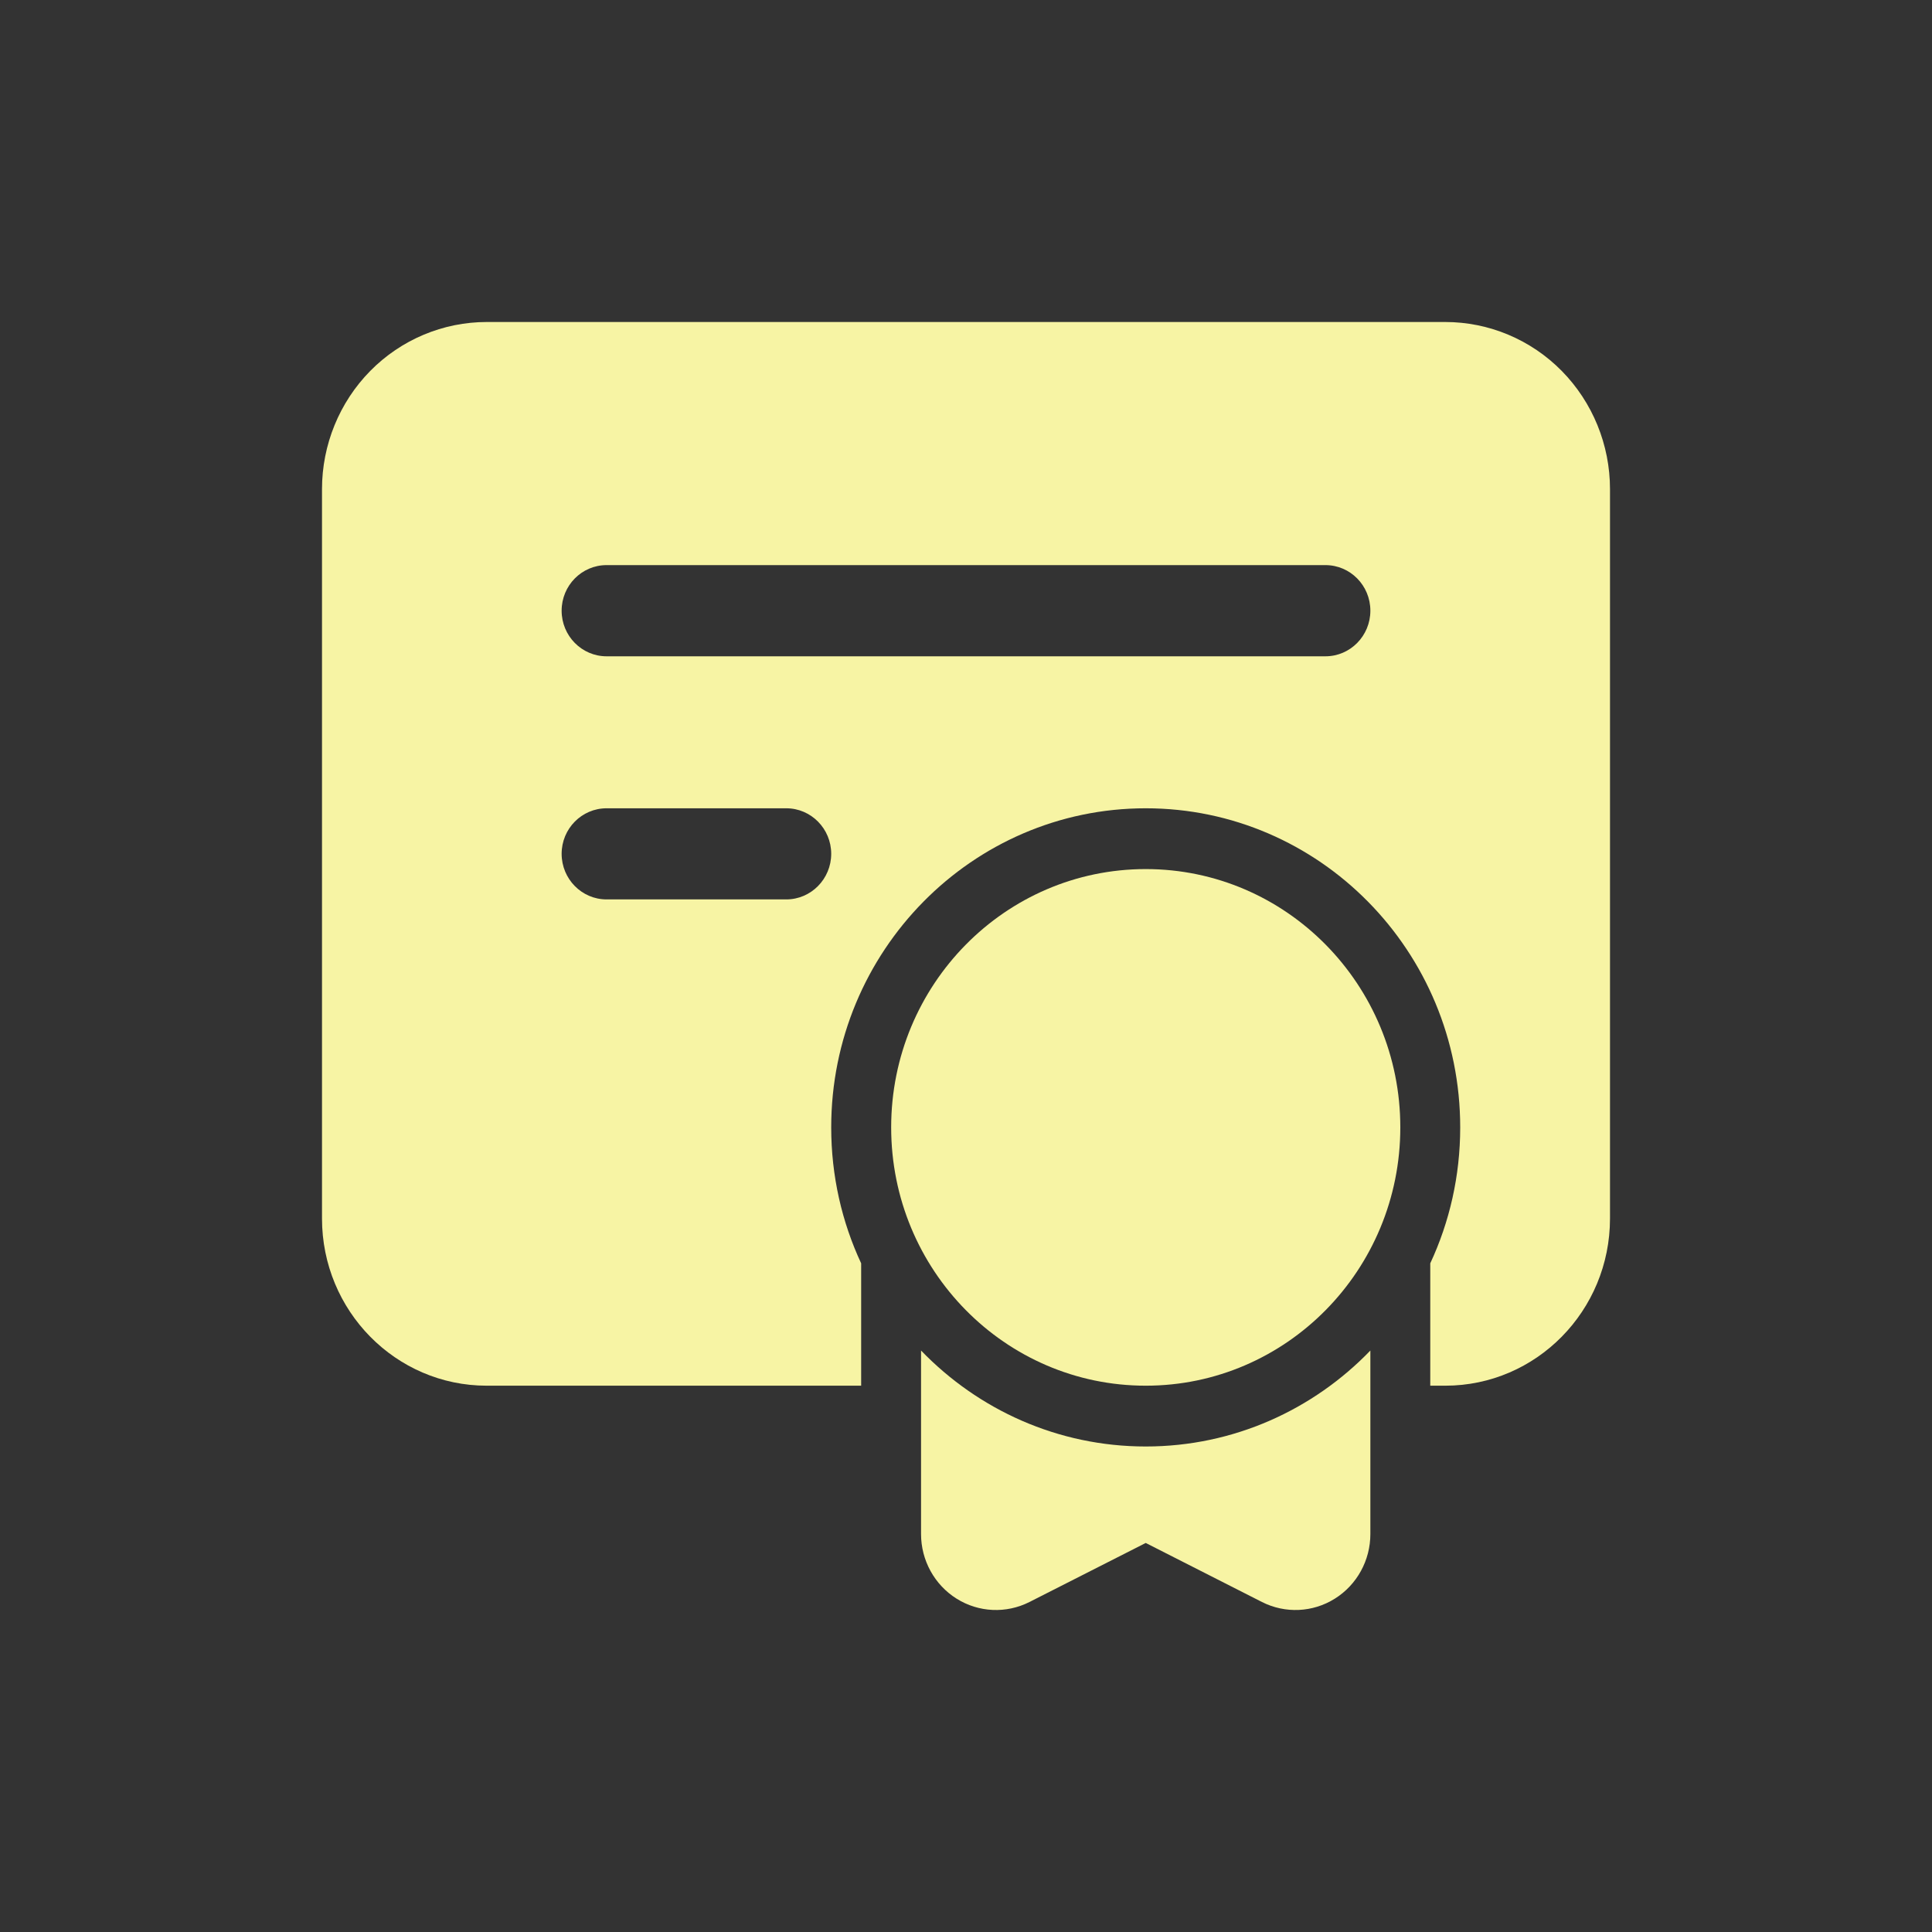
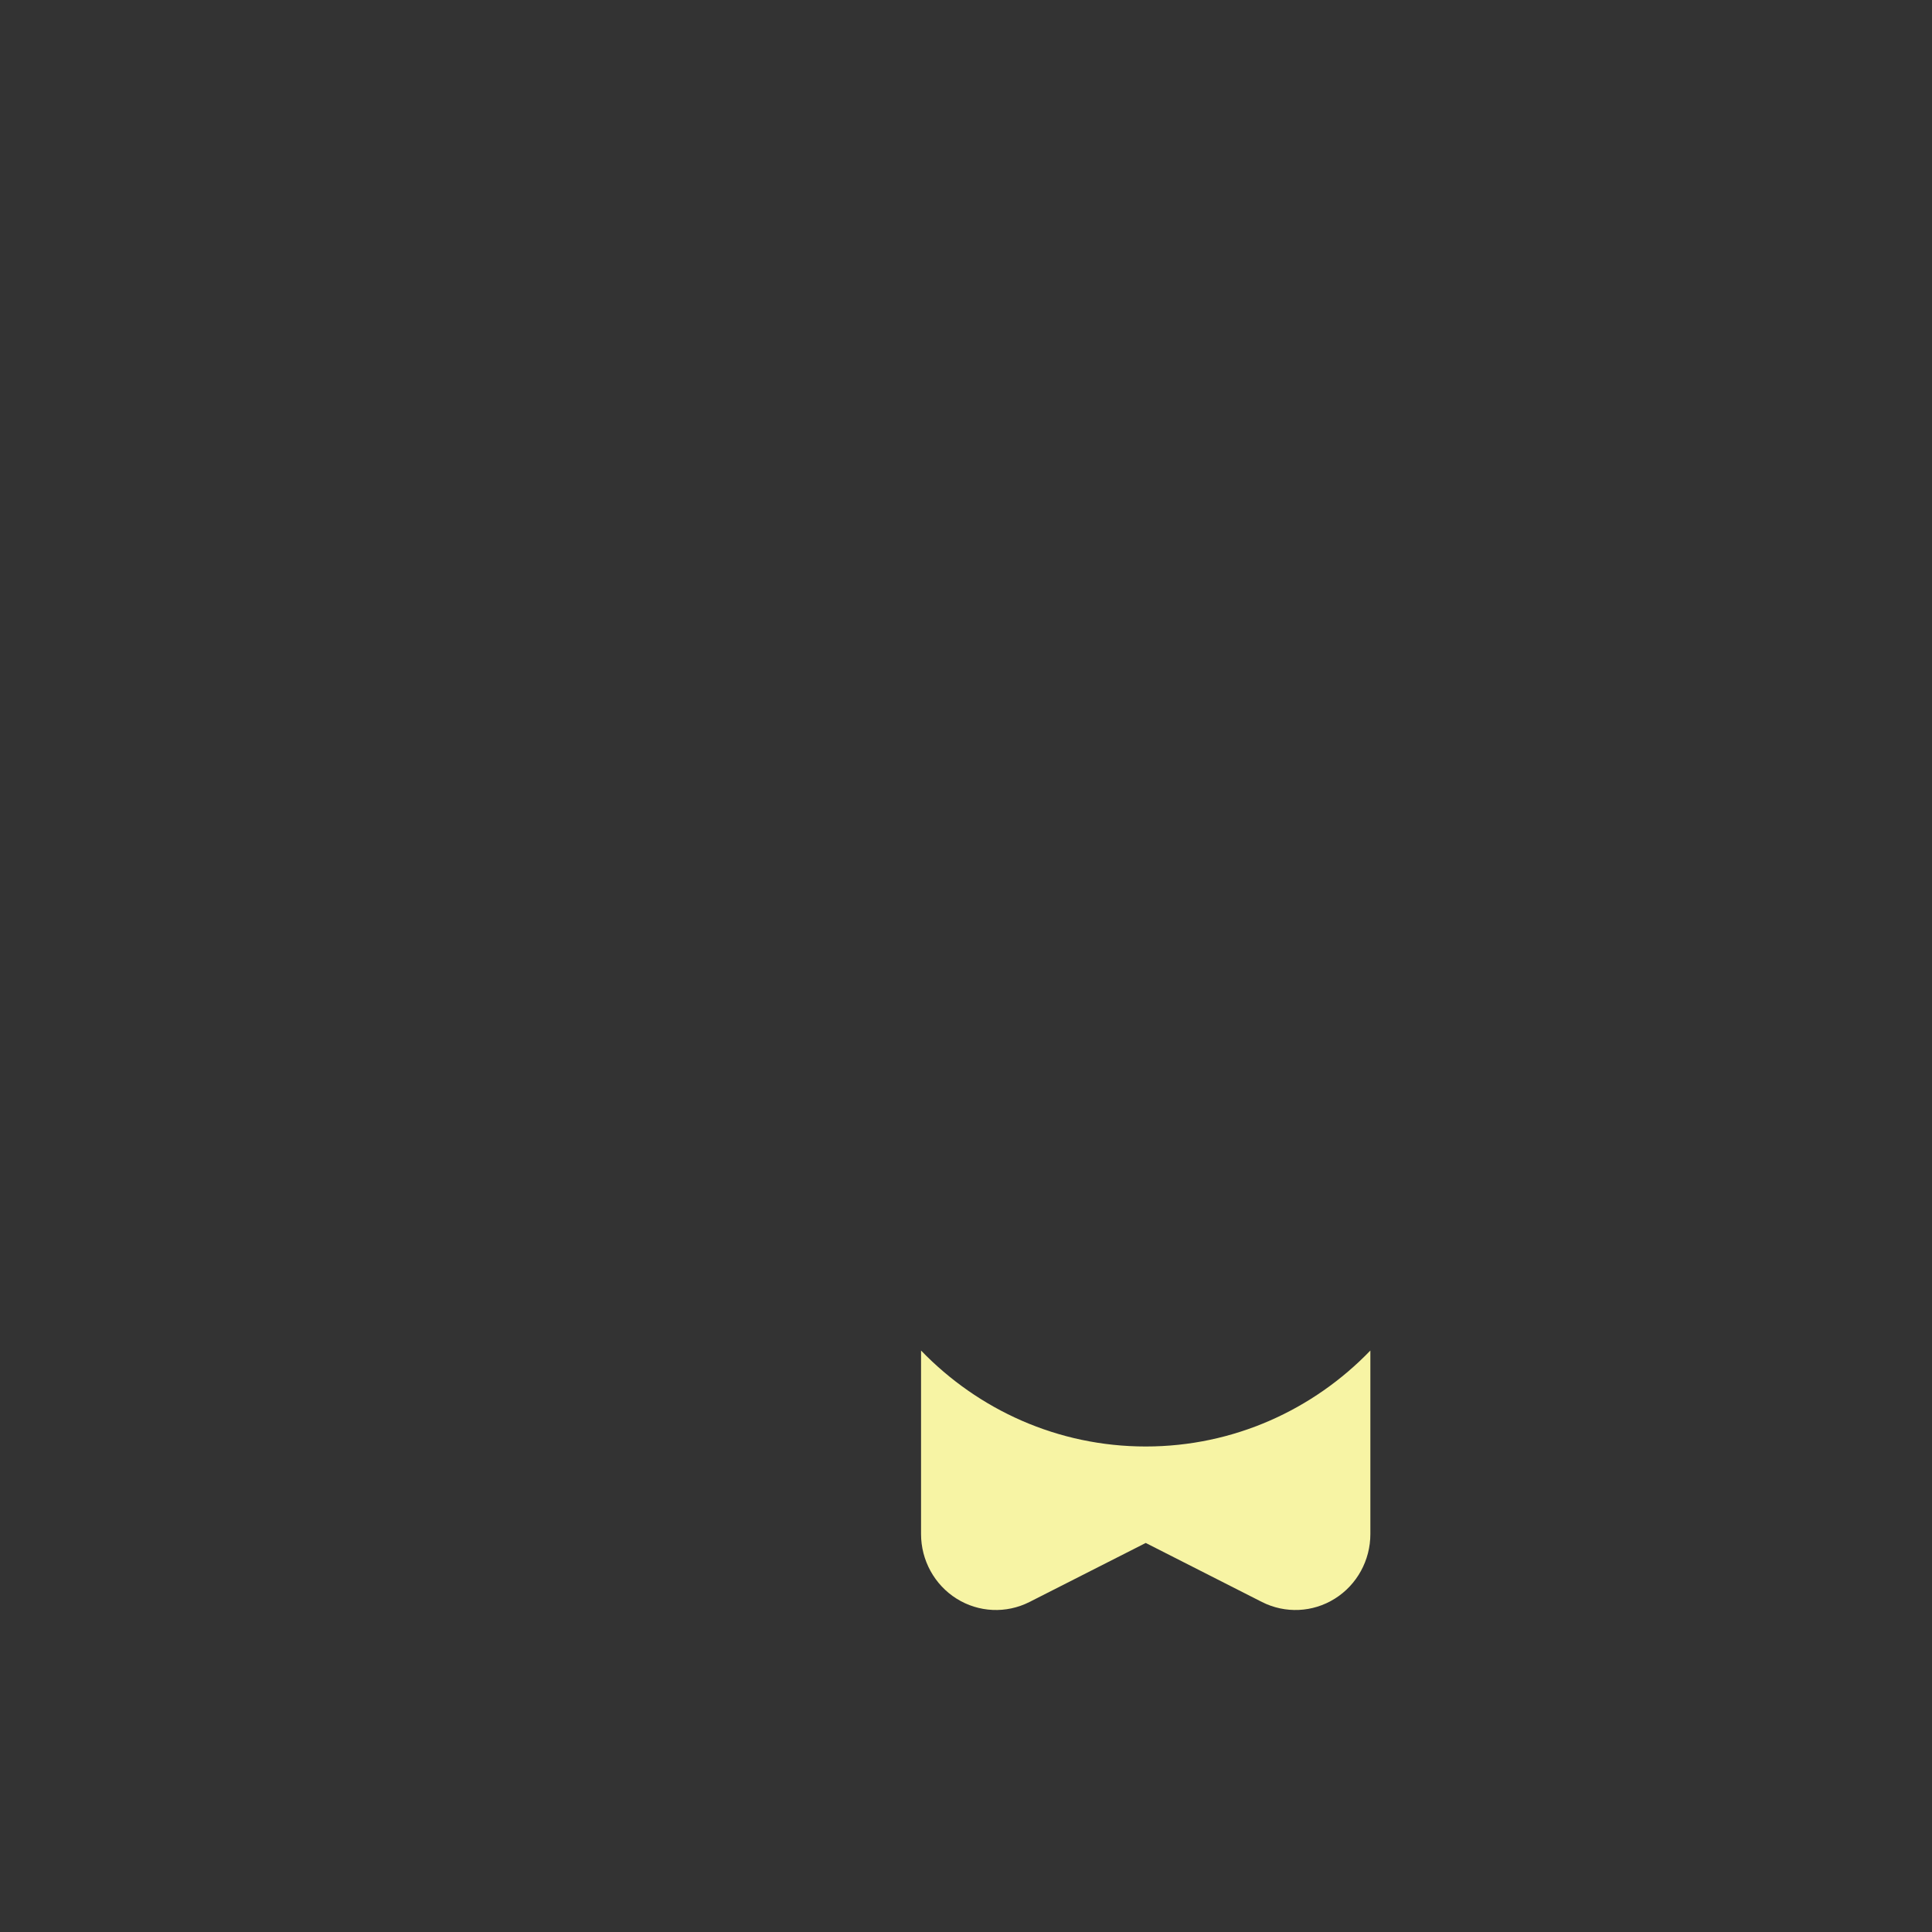
<svg xmlns="http://www.w3.org/2000/svg" width="30px" height="30px" viewBox="0 0 30 30" version="1.1">
  <rect x="0" y="0" width="30" height="30" fill="#333333" stroke="none" />
  <title>Web/SVG/step 1</title>
  <g id="Web/SVG/step-1" stroke="none" stroke-width="1" fill="none" fill-rule="evenodd">
    <g id="Group" transform="translate(5, 5)" fill="#F7F4A4">
-       <ellipse id="Oval" cx="12.791" cy="12.506" rx="3.953" ry="4.011" />
      <path d="M9.302,15.971 L9.302,18.821 C9.302,19.229 9.511,19.609 9.854,19.824 C10.196,20.039 10.625,20.058 10.985,19.876 L12.791,18.959 L14.596,19.876 C14.956,20.058 15.385,20.039 15.727,19.824 C16.071,19.609 16.279,19.229 16.279,18.821 L16.279,15.971 C15.393,16.89 14.156,17.461 12.791,17.461 C11.425,17.461 10.189,16.89 9.302,15.971 L9.302,15.971 Z" id="Path" />
-       <path d="M8.372,16.517 L8.372,14.617 C8.073,13.976 7.907,13.261 7.907,12.506 C7.907,9.77 10.095,7.551 12.791,7.551 C15.487,7.551 17.674,9.77 17.674,12.506 C17.674,13.261 17.508,13.976 17.209,14.617 L17.209,16.517 L17.442,16.517 C18.855,16.517 20,15.354 20,13.921 L20,2.595 C20,1.907 19.73,1.247 19.251,0.76 C18.771,0.273 18.12,0 17.442,0 C13.877,0 6.123,0 2.558,0 C1.88,0 1.229,0.273 0.749,0.76 C0.27,1.247 0,1.907 0,2.595 L0,13.921 C0,15.354 1.145,16.517 2.558,16.517 L8.372,16.517 Z M4.419,8.966 L7.209,8.966 C7.594,8.966 7.907,8.648 7.907,8.258 C7.907,7.868 7.594,7.551 7.209,7.551 L4.419,7.551 C4.033,7.551 3.721,7.868 3.721,8.258 C3.721,8.648 4.033,8.966 4.419,8.966 Z M4.419,5.191 L15.581,5.191 C15.967,5.191 16.279,4.873 16.279,4.483 C16.279,4.092 15.967,3.775 15.581,3.775 L4.419,3.775 C4.033,3.775 3.721,4.092 3.721,4.483 C3.721,4.873 4.033,5.191 4.419,5.191 Z" id="Shape" />
    </g>
  </g>
</svg>